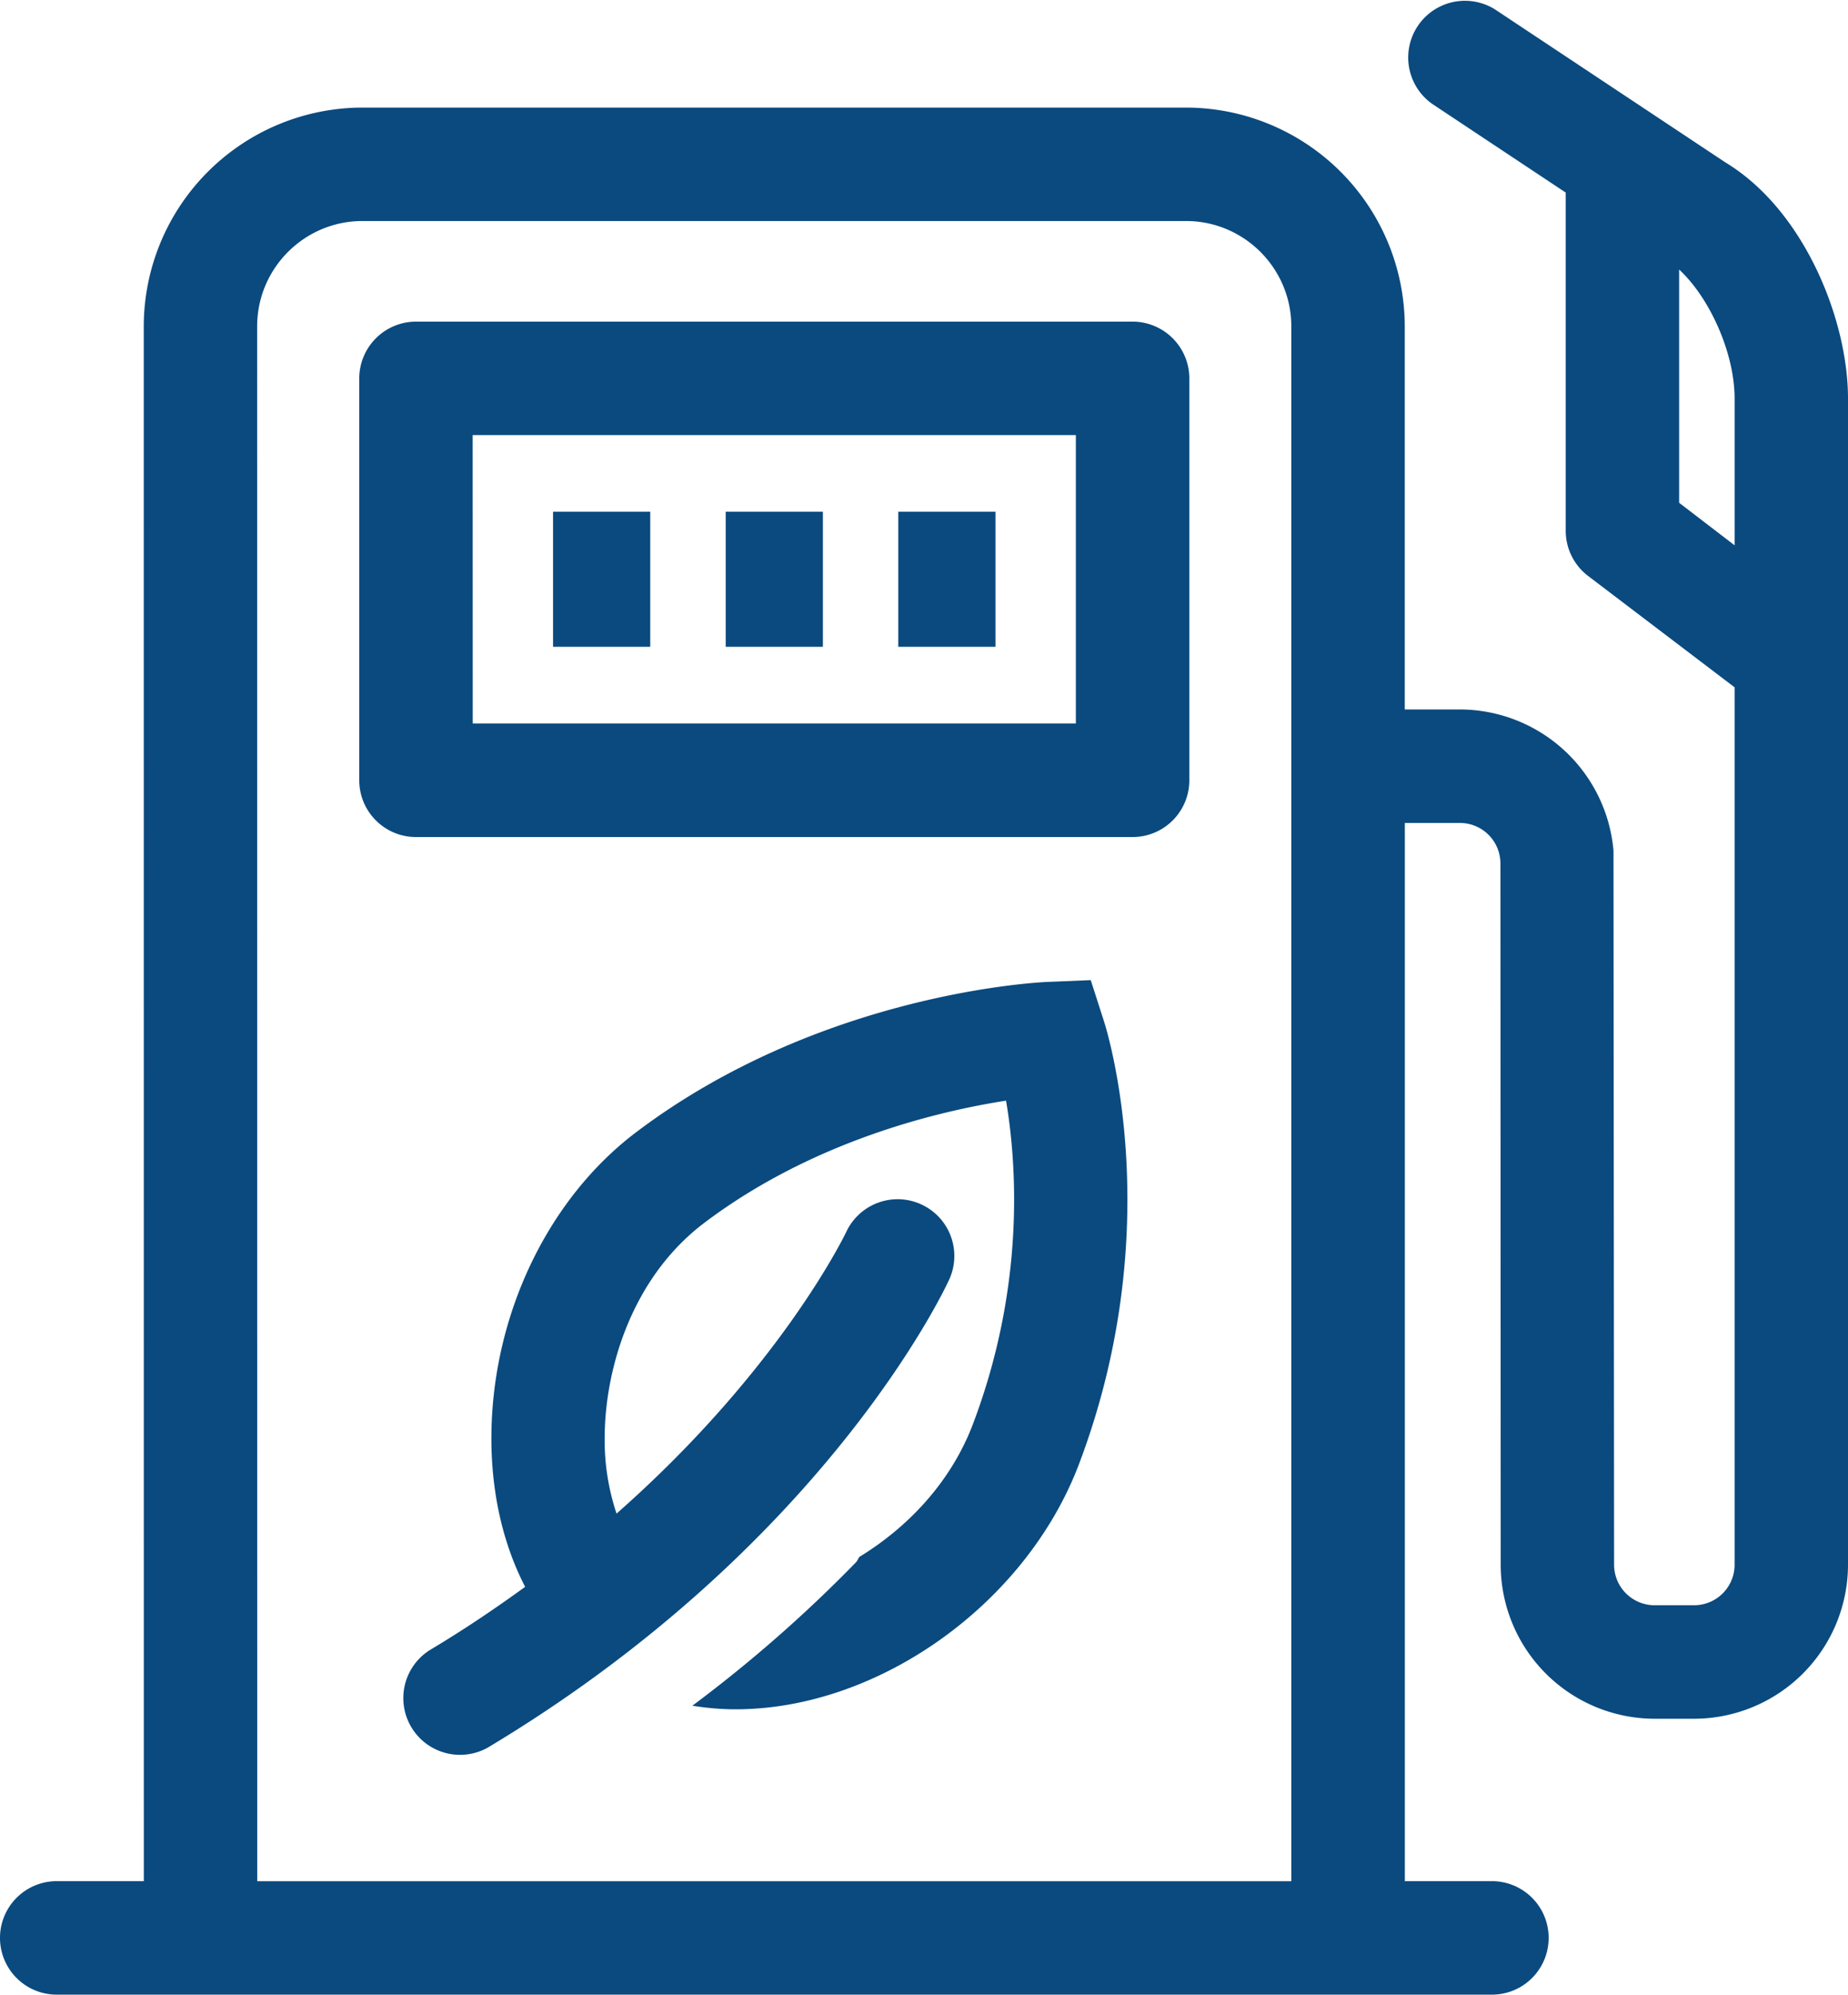
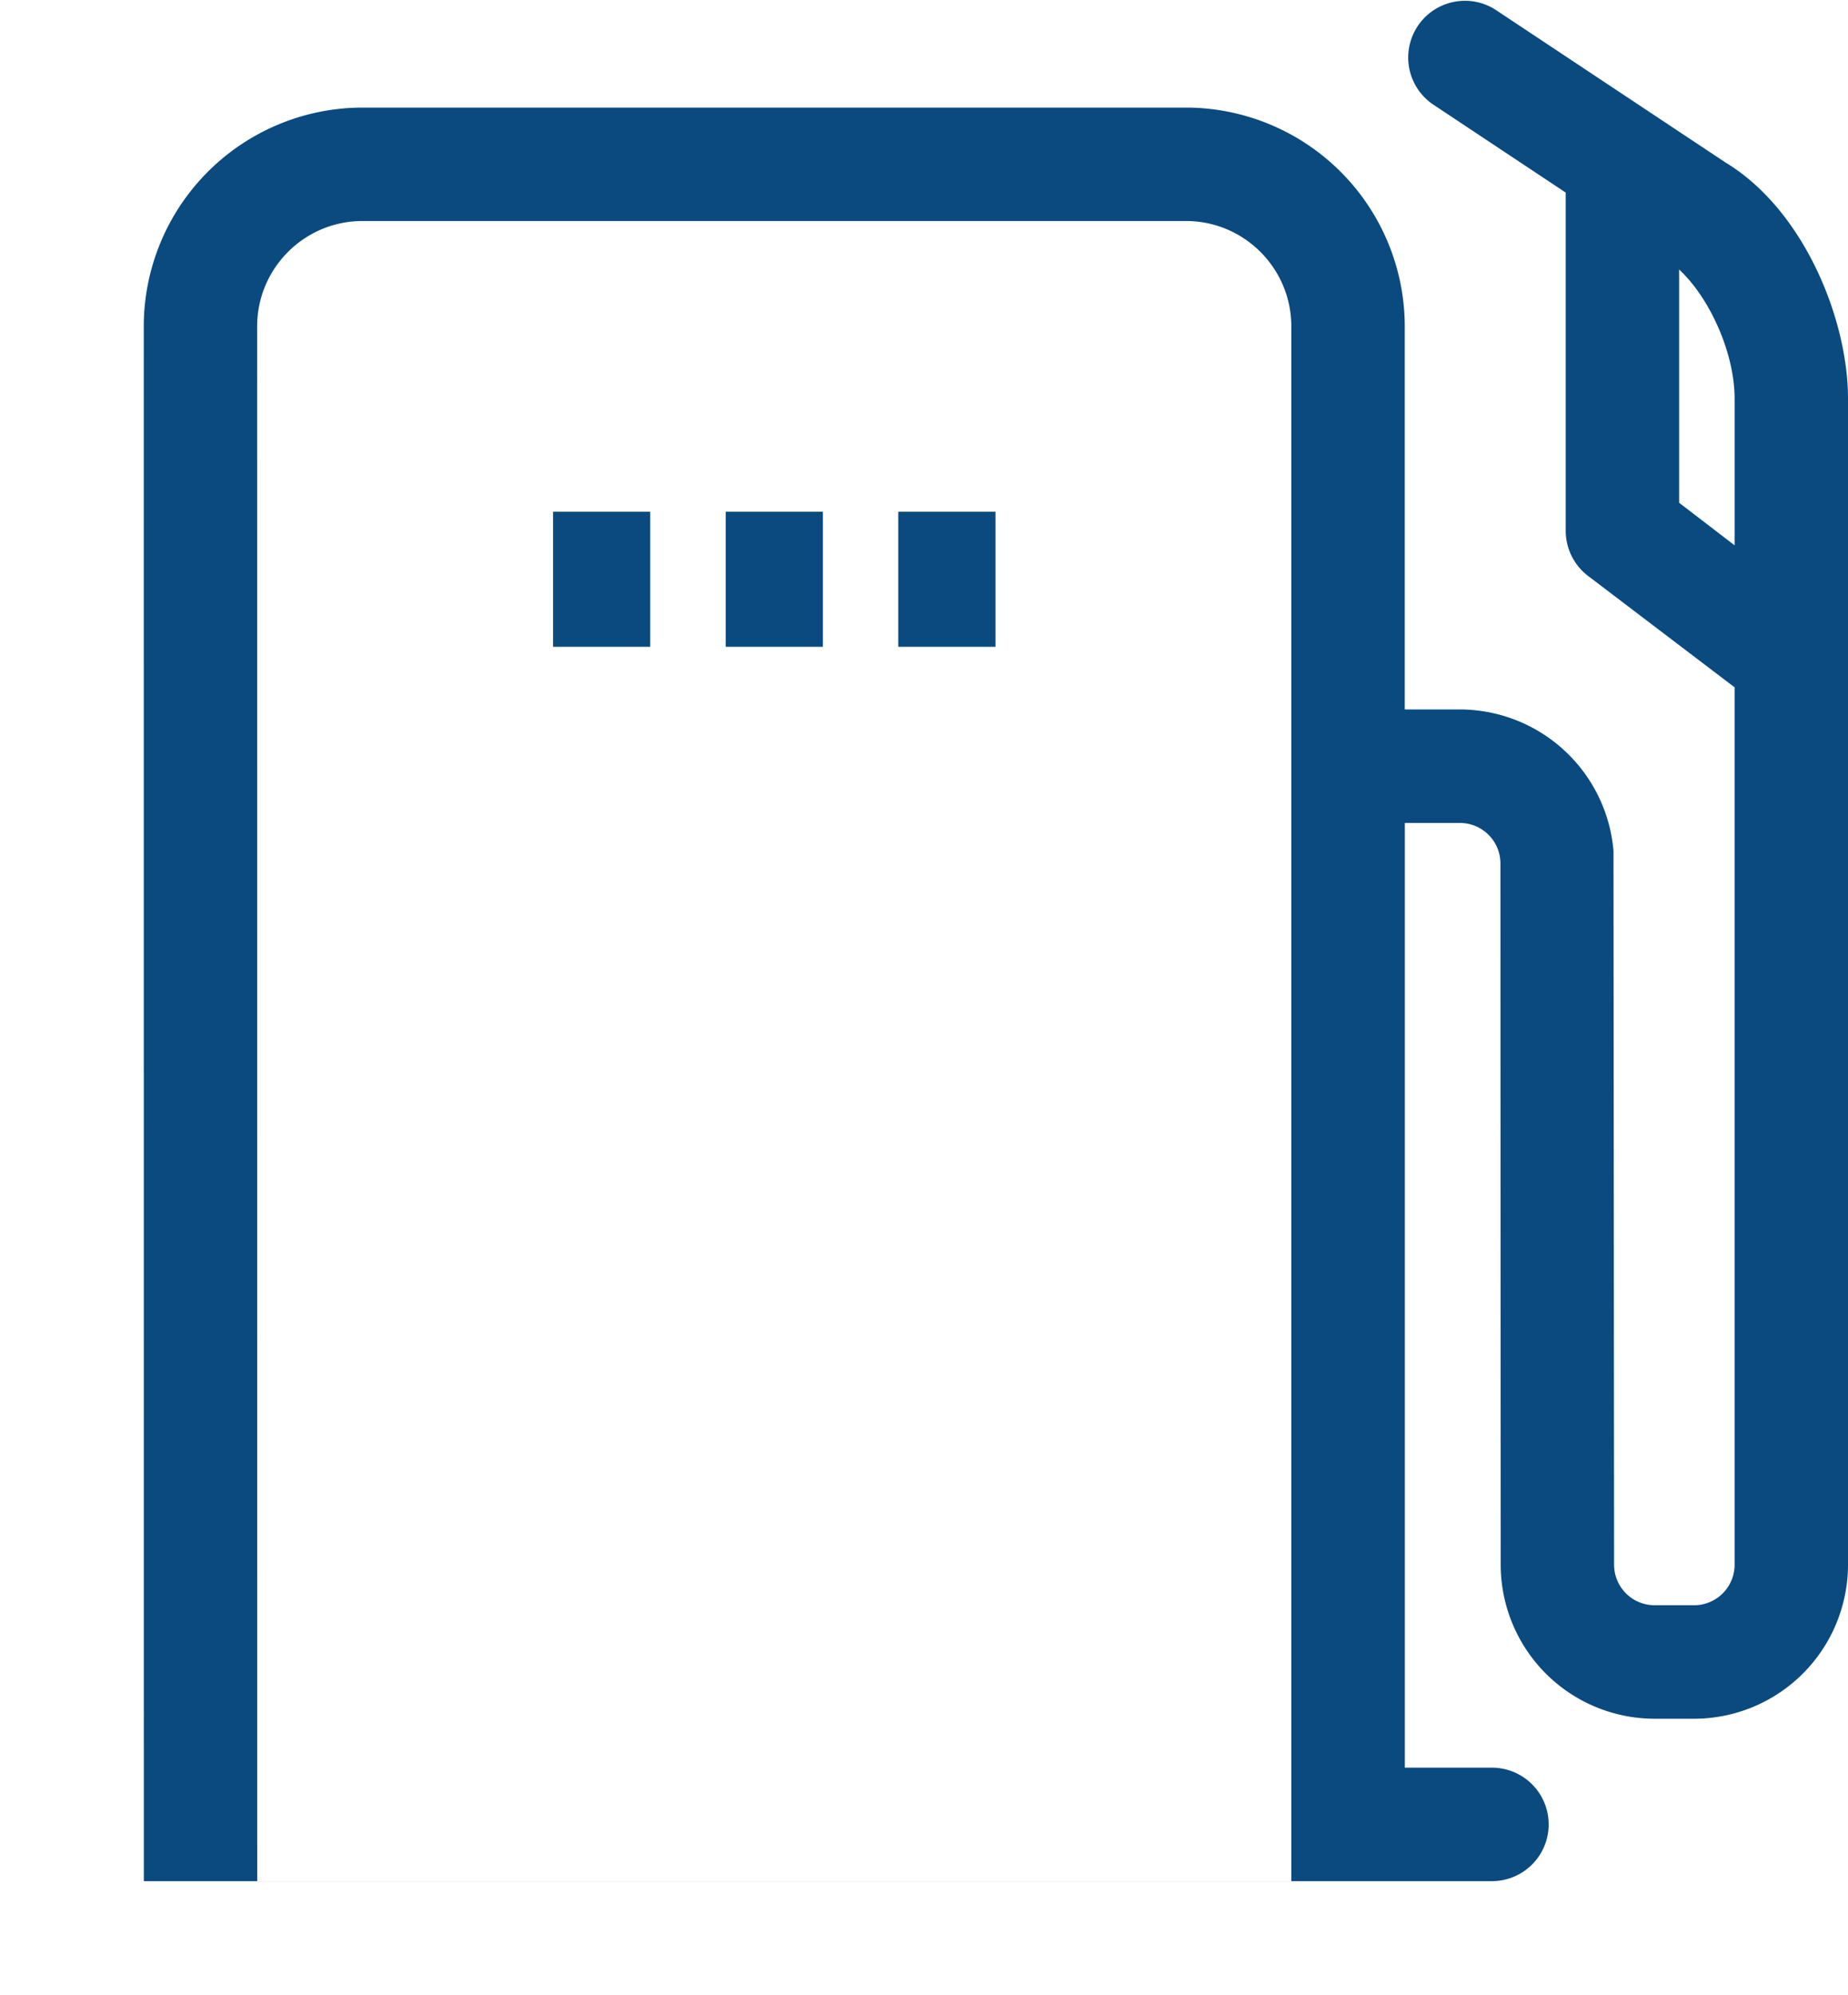
<svg xmlns="http://www.w3.org/2000/svg" version="1.1" x="0" y="0" width="27.818" height="30.016" viewBox="0 0 27.818 30.016" xml:space="preserve">
  <g fill="#0a4a7f">
-     <path d="M16.419 14.749l-.647.027c-.138.005-3.421.165-6.196 2.262-1.337 1.01-2.172 2.767-2.179 4.585-.003.851.179 1.621.508 2.256-.444.322-.919.644-1.437.953a.854.854 0 0 0 .877 1.465c5.058-3.033 6.868-6.877 6.942-7.039a.853.853 0 0 0-1.55-.716c-.013.026-.985 2.058-3.456 4.235a3.487 3.487 0 0 1-.179-1.147c.004-1.017.4-2.398 1.501-3.229 1.639-1.238 3.541-1.683 4.541-1.838.16.943.293 2.783-.5 4.871-.333.875-.982 1.551-1.707 1.994-.021.028-.03.06-.055.085a20.735 20.735 0 0 1-2.46 2.155c.212.034.429.054.651.054 2.147 0 4.368-1.583 5.166-3.682 1.357-3.574.419-6.55.378-6.675l-.198-.616zM17.049 4.84H6.262a.855.855 0 0 0-.854.854v6.048c0 .472.383.854.854.854h10.787a.854.854 0 0 0 .854-.854V5.693a.855.855 0 0 0-.854-.853zm-.854 6.047H7.116l-.001-4.34h9.08v4.34z" />
    <path d="M10.924 7.701h1.463v2.032h-1.463zM8.325 7.701h1.463v2.032H8.325zM13.522 7.701h1.463v2.032h-1.463z" />
-     <path d="M25.974 2.445L22.505.142a.854.854 0 0 0-.945 1.422l2.009 1.334v5.09c0 .266.124.516.334.677l2.208 1.678v13.204a.61.61 0 0 1-.609.609h-.595a.61.61 0 0 1-.61-.609l-.009-10.744a2.326 2.326 0 0 0-2.312-2.127h-.83V4.911a3.297 3.297 0 0 0-3.293-3.292H5.456a3.296 3.296 0 0 0-3.292 3.292l.001 23.397H.854a.854.854 0 0 0 0 1.708h21.604a.854.854 0 0 0 0-1.708h-1.311V12.384h.83a.61.61 0 0 1 .609.609l.004 10.554a2.32 2.32 0 0 0 2.317 2.317h.595a2.32 2.32 0 0 0 2.316-2.317V5.996c0-1.18-.656-2.831-1.844-3.551zm-6.536 25.864H3.872L3.871 4.911c0-.874.711-1.585 1.585-1.585h12.397c.874 0 1.585.711 1.585 1.585v23.398zm6.673-20.103l-.835-.64v-3.51c.464.43.835 1.261.835 1.94v2.21z" />
+     <path d="M25.974 2.445L22.505.142a.854.854 0 0 0-.945 1.422l2.009 1.334v5.09c0 .266.124.516.334.677l2.208 1.678v13.204a.61.61 0 0 1-.609.609h-.595a.61.61 0 0 1-.61-.609l-.009-10.744a2.326 2.326 0 0 0-2.312-2.127h-.83V4.911a3.297 3.297 0 0 0-3.293-3.292H5.456a3.296 3.296 0 0 0-3.292 3.292l.001 23.397H.854h21.604a.854.854 0 0 0 0-1.708h-1.311V12.384h.83a.61.61 0 0 1 .609.609l.004 10.554a2.32 2.32 0 0 0 2.317 2.317h.595a2.32 2.32 0 0 0 2.316-2.317V5.996c0-1.18-.656-2.831-1.844-3.551zm-6.536 25.864H3.872L3.871 4.911c0-.874.711-1.585 1.585-1.585h12.397c.874 0 1.585.711 1.585 1.585v23.398zm6.673-20.103l-.835-.64v-3.51c.464.43.835 1.261.835 1.94v2.21z" />
  </g>
</svg>